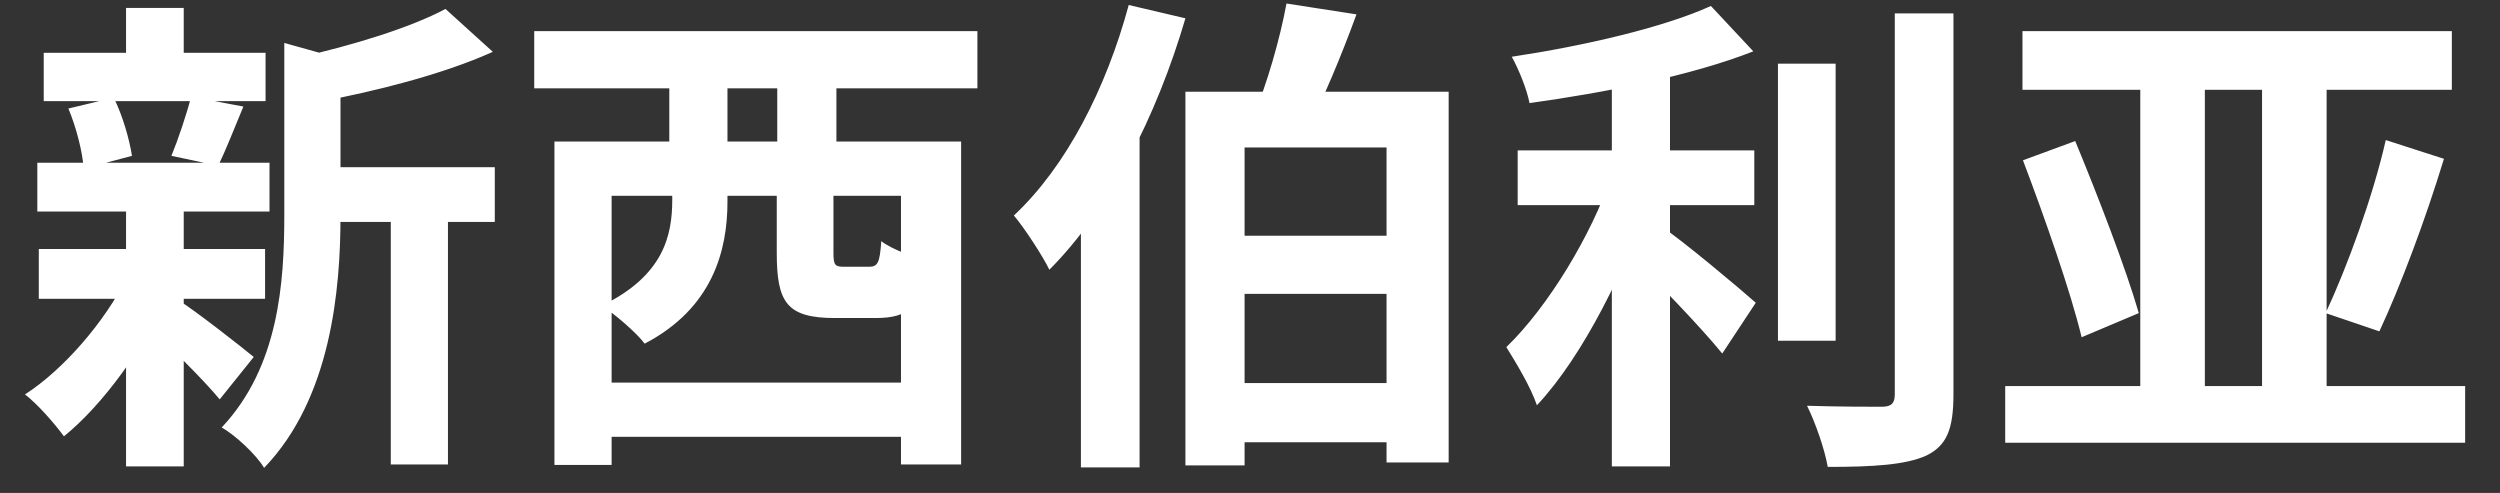
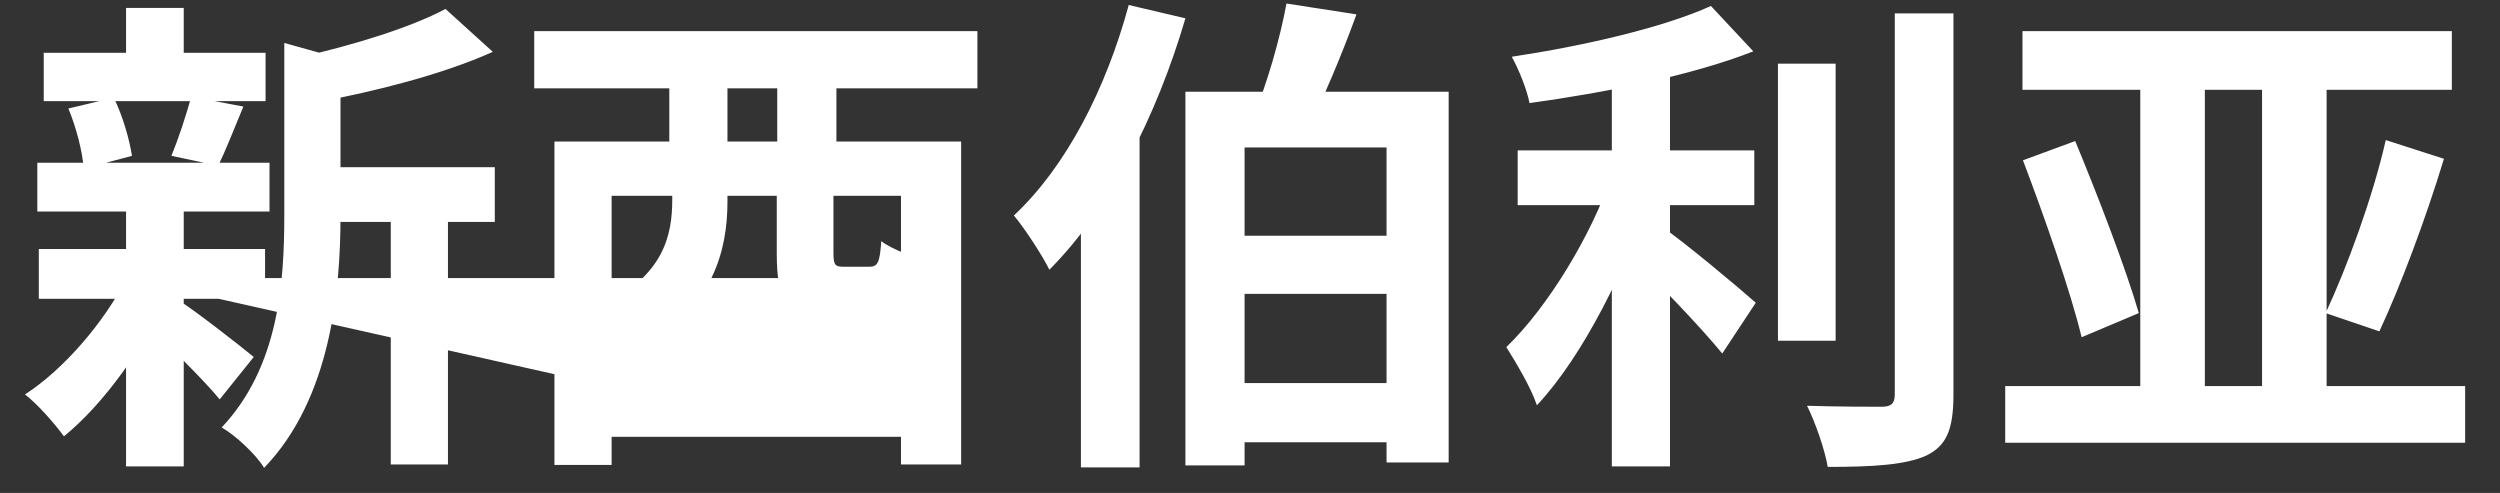
<svg xmlns="http://www.w3.org/2000/svg" width="71" height="14" viewBox="0 0 71 14" fill="none">
  <rect x="0" y="0" width="71" height="14" fill="#333333" stroke="none" />
-   <path d="M8.83 4.748H14.052V6.302H8.83V4.748ZM1.242 1.5H7.542V2.872H1.242V1.5ZM1.102 7.072H7.528V8.486H1.102V7.072ZM1.06 4.622H7.654V6.008H1.06V4.622ZM11.098 5.42H12.722V13.19H11.098V5.42ZM3.58 0.226H5.218V2.116H3.58V0.226ZM3.58 5.924H5.218V13.246H3.58V5.924ZM8.074 1.22L10.034 1.766C10.02 1.906 9.922 1.976 9.67 2.018V6.134C9.67 8.22 9.404 11.314 7.5 13.288C7.29 12.924 6.674 12.35 6.296 12.14C7.92 10.418 8.074 8.024 8.074 6.106V1.22ZM12.652 0.254L13.996 1.472C12.568 2.116 10.664 2.592 9.026 2.9C8.942 2.536 8.704 1.948 8.508 1.626C10.006 1.29 11.658 0.786 12.652 0.254ZM5.092 8.542C5.526 8.808 6.87 9.858 7.206 10.138L6.24 11.342C5.778 10.782 4.714 9.732 4.196 9.27L5.092 8.542ZM1.942 3.082L3.23 2.774C3.482 3.278 3.678 3.964 3.748 4.426L2.376 4.79C2.348 4.328 2.166 3.614 1.942 3.082ZM5.428 2.746L6.912 3.026C6.646 3.67 6.408 4.272 6.198 4.706L4.868 4.426C5.064 3.95 5.302 3.236 5.428 2.746ZM3.594 7.898L4.784 8.332C4.098 9.872 2.936 11.482 1.816 12.392C1.55 12.028 1.06 11.468 0.71 11.202C1.816 10.488 2.978 9.13 3.594 7.898ZM16.81 10.866H26.316V12.406H16.81V10.866ZM15.746 4.02H27.296V13.19H25.588V5.56H17.37V13.204H15.746V4.02ZM22.06 4.65H23.67V7.17C23.67 7.534 23.712 7.576 23.978 7.576C24.09 7.576 24.552 7.576 24.678 7.576C24.93 7.576 24.986 7.464 25.028 6.848C25.308 7.072 25.98 7.324 26.414 7.422C26.232 8.696 25.812 9.032 24.874 9.032C24.594 9.032 23.978 9.032 23.712 9.032C22.34 9.032 22.06 8.584 22.06 7.184V4.65ZM15.172 0.884H27.758V2.508H15.172V0.884ZM19.008 2.116H20.66V4.902H19.008V2.116ZM22.074 2.116H23.754V4.902H22.074V2.116ZM19.092 4.328H20.66V5.728C20.66 7.114 20.24 8.752 18.308 9.76C18.084 9.452 17.426 8.892 17.09 8.682C18.854 7.828 19.092 6.68 19.092 5.672V4.328ZM33.666 2.606H41.142V13.134H39.378V4.188H35.346V13.218H33.666V2.606ZM36.536 0.1L38.524 0.408C38.09 1.598 37.572 2.83 37.152 3.628L35.598 3.292C35.976 2.41 36.354 1.094 36.536 0.1ZM34.506 6.694H40.078V8.346H34.506V6.694ZM34.506 10.88H40.078V12.56H34.506V10.88ZM32.056 0.142L33.666 0.52C32.854 3.292 31.496 5.966 29.802 7.66C29.62 7.282 29.102 6.484 28.794 6.12C30.278 4.734 31.412 2.522 32.056 0.142ZM30.698 4.16L32.364 2.508V2.522V13.274H30.698V4.16ZM43.102 4.272H49.822V5.826H43.102V4.272ZM50.494 1.808H52.132V9.676H50.494V1.808ZM45.776 1.5H47.428V13.246H45.776V1.5ZM53.812 0.38H55.478V11.202C55.478 12.196 55.282 12.658 54.708 12.938C54.12 13.204 53.196 13.26 51.908 13.26C51.824 12.77 51.558 12 51.32 11.524C52.244 11.552 53.14 11.552 53.434 11.552C53.7 11.552 53.812 11.468 53.812 11.202V0.38ZM48.59 0.17L49.794 1.458C48.016 2.158 45.552 2.634 43.438 2.928C43.368 2.55 43.13 1.962 42.934 1.612C44.978 1.304 47.232 0.786 48.59 0.17ZM45.762 5.014L46.896 5.504C46.196 7.604 44.964 10.11 43.648 11.51C43.48 11.006 43.06 10.306 42.78 9.858C43.984 8.696 45.202 6.652 45.762 5.014ZM47.176 6.428C47.722 6.778 49.458 8.234 49.864 8.598L48.912 10.04C48.296 9.284 46.994 7.926 46.308 7.296L47.176 6.428ZM56.948 10.964H70.01V12.574H56.948V10.964ZM60.784 1.584H62.618V12.098H60.784V1.584ZM64.242 1.584H66.076V12.196H64.242V1.584ZM67.756 3.978L69.408 4.51C68.876 6.26 68.162 8.15 67.574 9.41L66.048 8.892C66.65 7.604 67.392 5.588 67.756 3.978ZM57.452 4.552L58.936 4.006C59.58 5.56 60.378 7.632 60.742 8.892L59.118 9.578C58.81 8.29 58.068 6.176 57.452 4.552ZM57.438 0.884H69.632V2.55H57.438V0.884Z" fill="white" />
+   <path d="M8.83 4.748H14.052V6.302H8.83V4.748ZM1.242 1.5H7.542V2.872H1.242V1.5ZM1.102 7.072H7.528V8.486H1.102V7.072ZM1.06 4.622H7.654V6.008H1.06V4.622ZM11.098 5.42H12.722V13.19H11.098V5.42ZM3.58 0.226H5.218V2.116H3.58V0.226ZM3.58 5.924H5.218V13.246H3.58V5.924ZM8.074 1.22L10.034 1.766C10.02 1.906 9.922 1.976 9.67 2.018V6.134C9.67 8.22 9.404 11.314 7.5 13.288C7.29 12.924 6.674 12.35 6.296 12.14C7.92 10.418 8.074 8.024 8.074 6.106V1.22ZM12.652 0.254L13.996 1.472C12.568 2.116 10.664 2.592 9.026 2.9C8.942 2.536 8.704 1.948 8.508 1.626C10.006 1.29 11.658 0.786 12.652 0.254ZM5.092 8.542C5.526 8.808 6.87 9.858 7.206 10.138L6.24 11.342C5.778 10.782 4.714 9.732 4.196 9.27L5.092 8.542ZM1.942 3.082L3.23 2.774C3.482 3.278 3.678 3.964 3.748 4.426L2.376 4.79C2.348 4.328 2.166 3.614 1.942 3.082ZM5.428 2.746L6.912 3.026C6.646 3.67 6.408 4.272 6.198 4.706L4.868 4.426C5.064 3.95 5.302 3.236 5.428 2.746ZM3.594 7.898L4.784 8.332C4.098 9.872 2.936 11.482 1.816 12.392C1.55 12.028 1.06 11.468 0.71 11.202C1.816 10.488 2.978 9.13 3.594 7.898ZH26.316V12.406H16.81V10.866ZM15.746 4.02H27.296V13.19H25.588V5.56H17.37V13.204H15.746V4.02ZM22.06 4.65H23.67V7.17C23.67 7.534 23.712 7.576 23.978 7.576C24.09 7.576 24.552 7.576 24.678 7.576C24.93 7.576 24.986 7.464 25.028 6.848C25.308 7.072 25.98 7.324 26.414 7.422C26.232 8.696 25.812 9.032 24.874 9.032C24.594 9.032 23.978 9.032 23.712 9.032C22.34 9.032 22.06 8.584 22.06 7.184V4.65ZM15.172 0.884H27.758V2.508H15.172V0.884ZM19.008 2.116H20.66V4.902H19.008V2.116ZM22.074 2.116H23.754V4.902H22.074V2.116ZM19.092 4.328H20.66V5.728C20.66 7.114 20.24 8.752 18.308 9.76C18.084 9.452 17.426 8.892 17.09 8.682C18.854 7.828 19.092 6.68 19.092 5.672V4.328ZM33.666 2.606H41.142V13.134H39.378V4.188H35.346V13.218H33.666V2.606ZM36.536 0.1L38.524 0.408C38.09 1.598 37.572 2.83 37.152 3.628L35.598 3.292C35.976 2.41 36.354 1.094 36.536 0.1ZM34.506 6.694H40.078V8.346H34.506V6.694ZM34.506 10.88H40.078V12.56H34.506V10.88ZM32.056 0.142L33.666 0.52C32.854 3.292 31.496 5.966 29.802 7.66C29.62 7.282 29.102 6.484 28.794 6.12C30.278 4.734 31.412 2.522 32.056 0.142ZM30.698 4.16L32.364 2.508V2.522V13.274H30.698V4.16ZM43.102 4.272H49.822V5.826H43.102V4.272ZM50.494 1.808H52.132V9.676H50.494V1.808ZM45.776 1.5H47.428V13.246H45.776V1.5ZM53.812 0.38H55.478V11.202C55.478 12.196 55.282 12.658 54.708 12.938C54.12 13.204 53.196 13.26 51.908 13.26C51.824 12.77 51.558 12 51.32 11.524C52.244 11.552 53.14 11.552 53.434 11.552C53.7 11.552 53.812 11.468 53.812 11.202V0.38ZM48.59 0.17L49.794 1.458C48.016 2.158 45.552 2.634 43.438 2.928C43.368 2.55 43.13 1.962 42.934 1.612C44.978 1.304 47.232 0.786 48.59 0.17ZM45.762 5.014L46.896 5.504C46.196 7.604 44.964 10.11 43.648 11.51C43.48 11.006 43.06 10.306 42.78 9.858C43.984 8.696 45.202 6.652 45.762 5.014ZM47.176 6.428C47.722 6.778 49.458 8.234 49.864 8.598L48.912 10.04C48.296 9.284 46.994 7.926 46.308 7.296L47.176 6.428ZM56.948 10.964H70.01V12.574H56.948V10.964ZM60.784 1.584H62.618V12.098H60.784V1.584ZM64.242 1.584H66.076V12.196H64.242V1.584ZM67.756 3.978L69.408 4.51C68.876 6.26 68.162 8.15 67.574 9.41L66.048 8.892C66.65 7.604 67.392 5.588 67.756 3.978ZM57.452 4.552L58.936 4.006C59.58 5.56 60.378 7.632 60.742 8.892L59.118 9.578C58.81 8.29 58.068 6.176 57.452 4.552ZM57.438 0.884H69.632V2.55H57.438V0.884Z" fill="white" />
</svg>